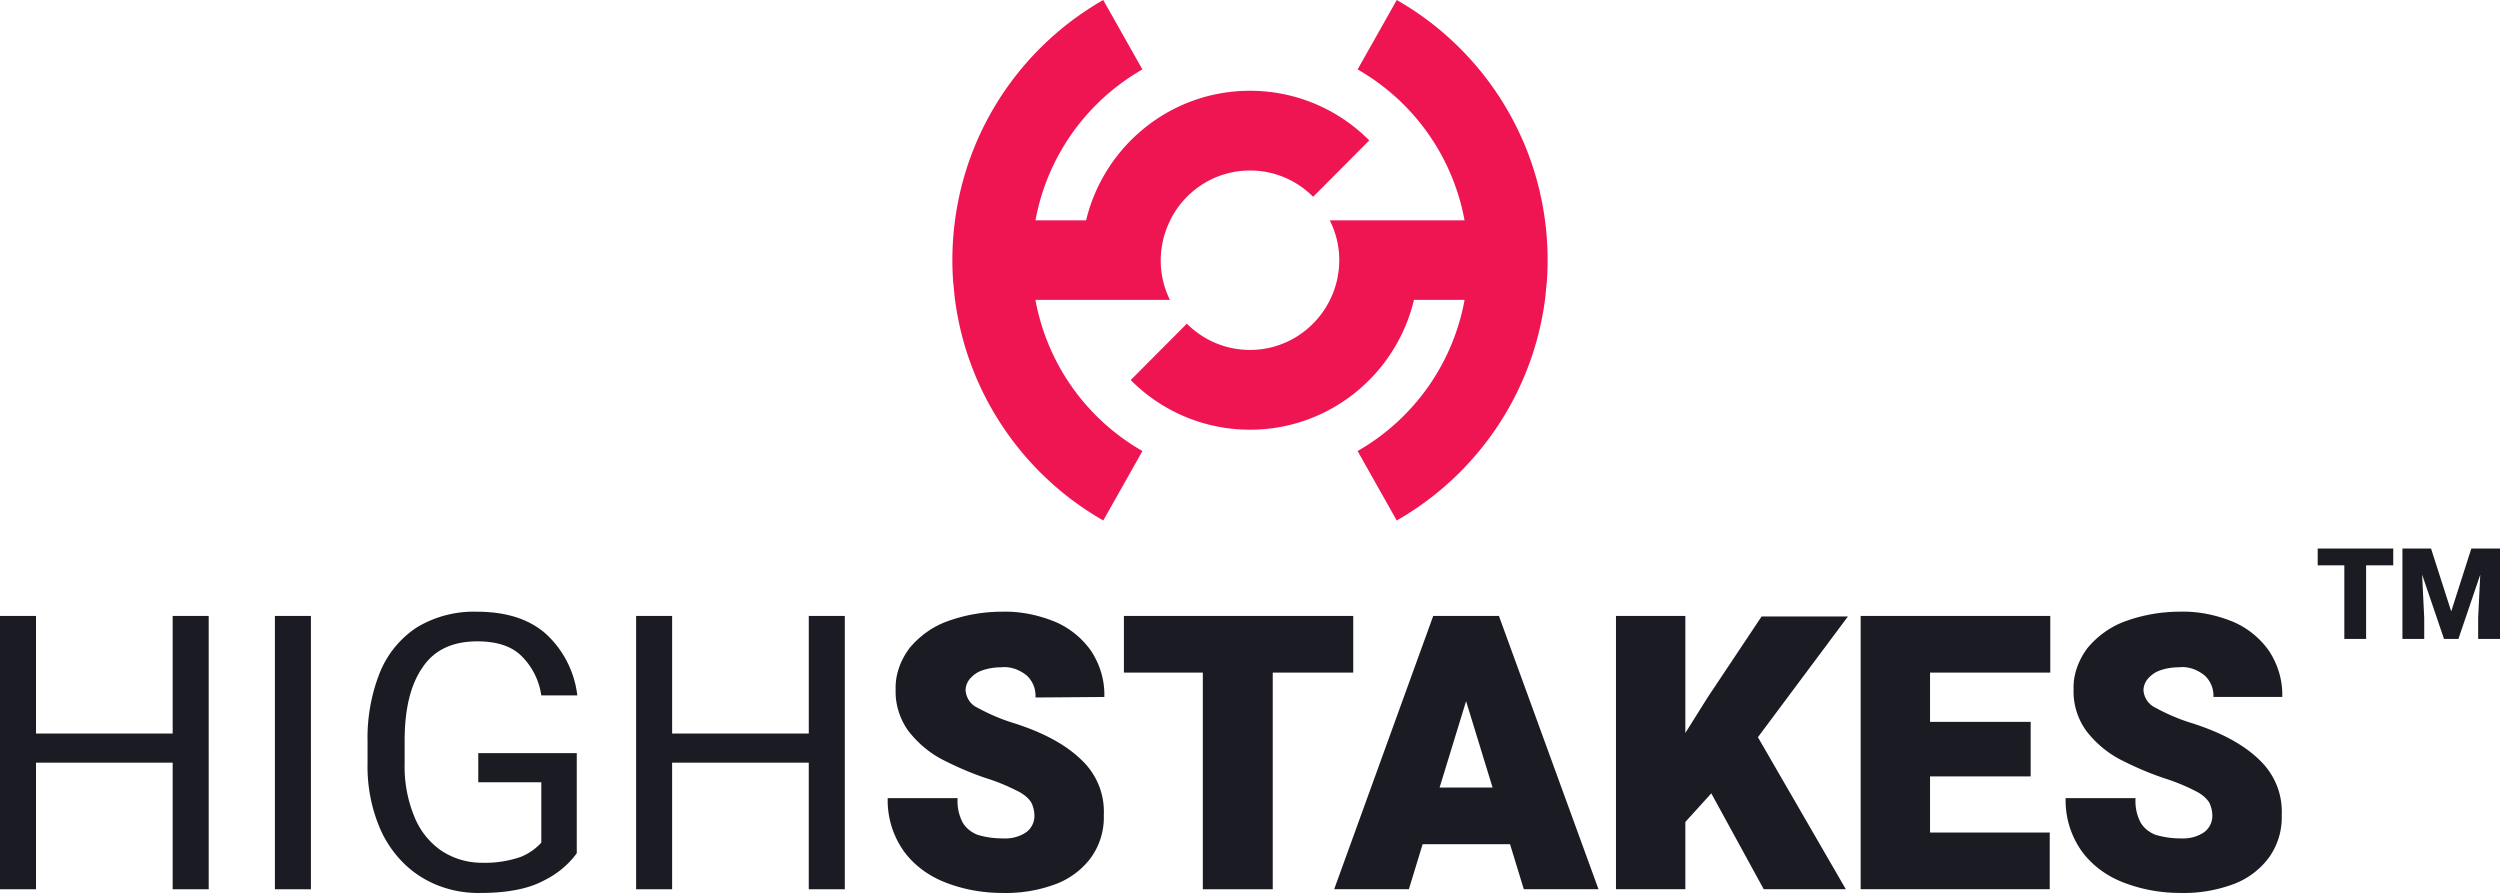
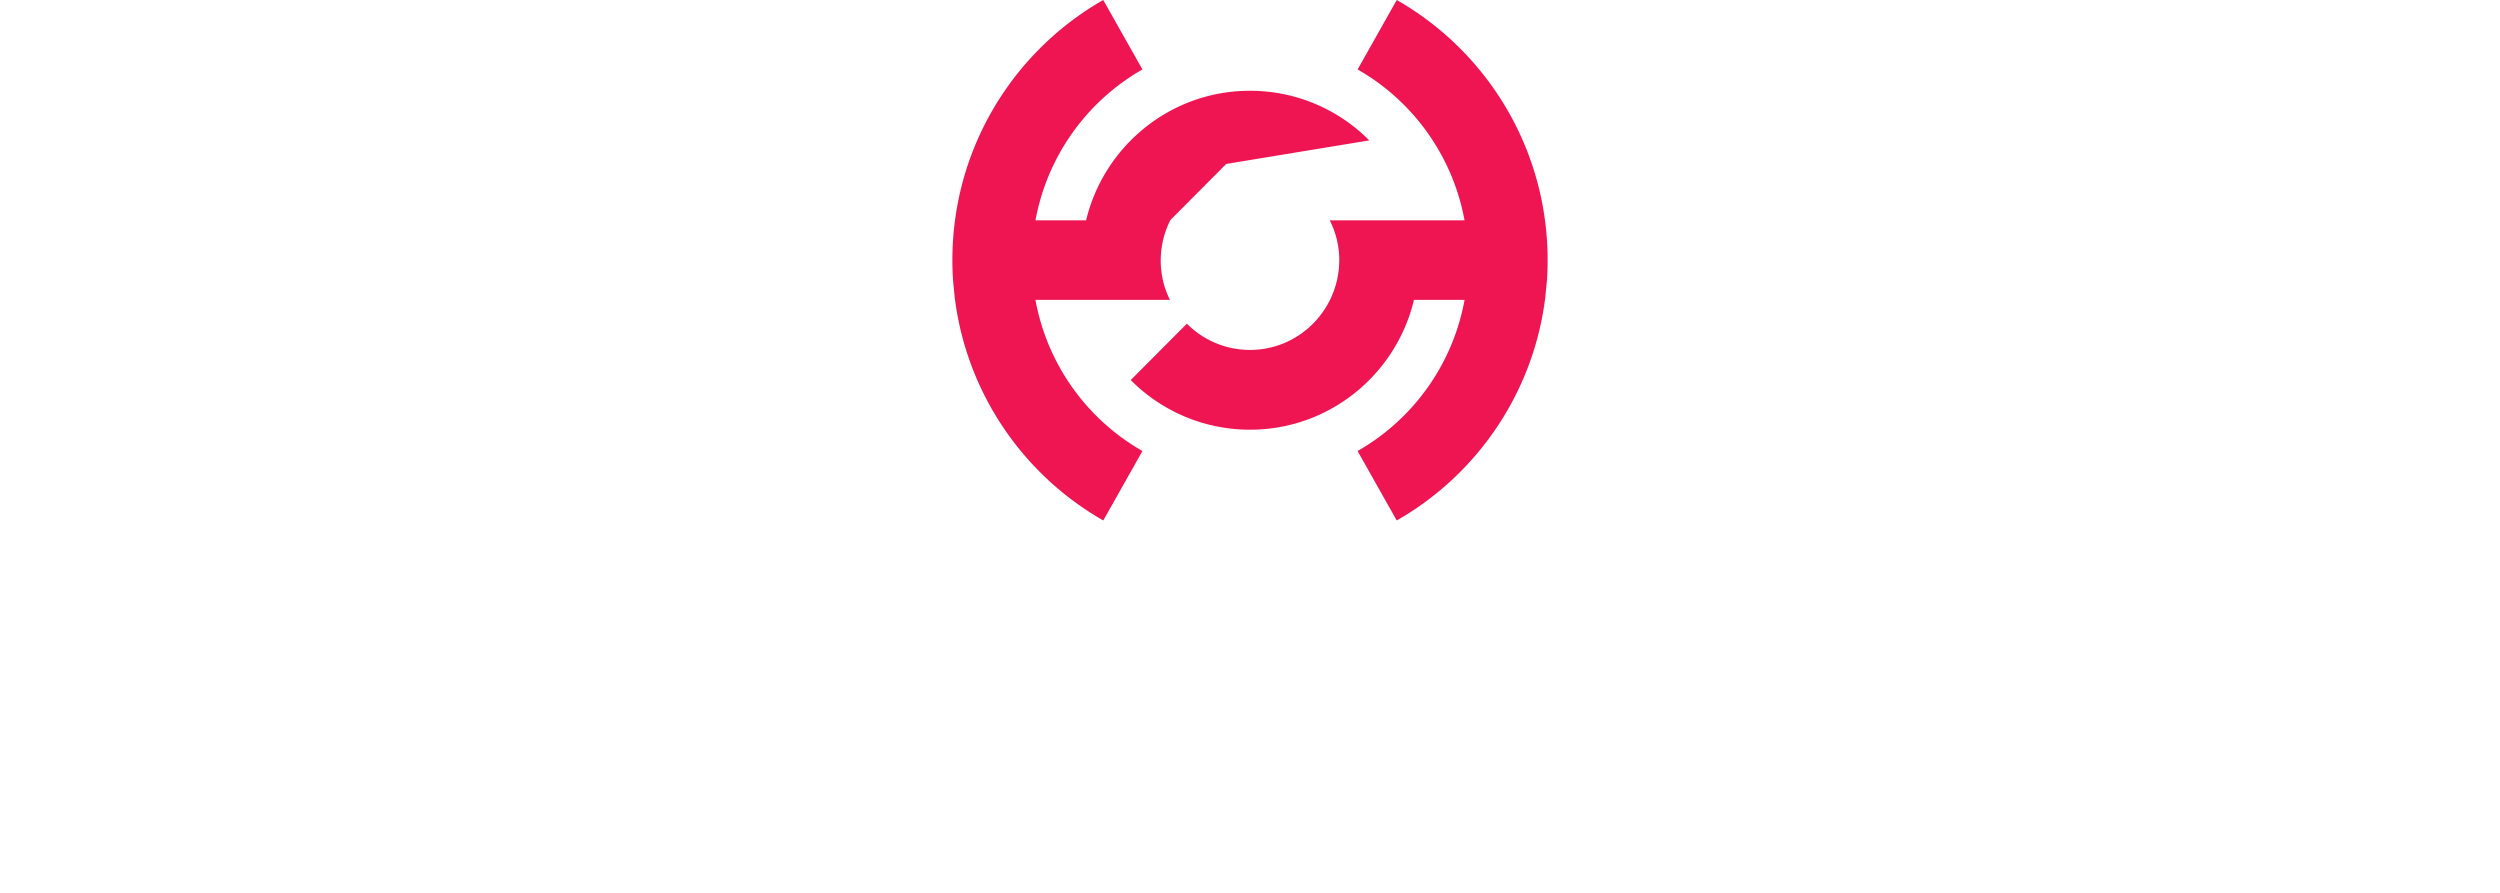
<svg xmlns="http://www.w3.org/2000/svg" width="144" height="51.436" fill-rule="evenodd">
-   <path d="M137.851 32.565h-1.563v4.237h-1.255v-4.237H133.5v-.969h4.351v.969zm2.177-.969l1.162 3.622 1.158-3.622H144v5.205h-1.258v-1.215l.121-2.488-1.258 3.704h-.83l-1.262-3.707.122 2.492v1.215h-1.255v-5.205h1.648zm-12.536 8.579a1.58 1.58 0 0 0-.519-1.281c-.427-.336-.945-.519-1.464-.458-.366 0-.763.061-1.098.183-.275.092-.519.275-.702.488-.153.183-.244.427-.244.641a1.19 1.19 0 0 0 .671 1.007c.671.366 1.373.671 2.075.885 1.739.549 3.02 1.251 3.905 2.105.884.824 1.372 1.983 1.311 3.203.031.854-.213 1.709-.732 2.441a4.5 4.5 0 0 1-2.013 1.525c-.977.366-2.044.549-3.082.519a9.04 9.04 0 0 1-3.233-.58c-.977-.366-1.831-.976-2.441-1.8a5.05 5.05 0 0 1-.946-3.081h4.027c-.03.488.061.946.275 1.373.183.336.488.58.854.732a4.86 4.86 0 0 0 1.464.214c.489.031.977-.091 1.373-.366a1.17 1.17 0 0 0 .458-.915 1.78 1.78 0 0 0-.183-.793c-.183-.275-.458-.488-.763-.641a11.46 11.46 0 0 0-1.678-.702c-.945-.305-1.861-.702-2.745-1.159a6 6 0 0 1-1.892-1.617 3.86 3.86 0 0 1-.732-2.38c-.031-.854.274-1.678.793-2.38.58-.702 1.342-1.251 2.197-1.556 1.006-.366 2.074-.549 3.142-.549 1.037-.03 2.074.183 3.051.58.854.366 1.556.946 2.074 1.678.519.793.793 1.709.763 2.654h-3.966v.03zm-16.322-1.434v2.837h5.797v3.142h-5.797v3.234h6.895v3.264h-10.891V35.478h10.922v3.264h-6.926zm-9.915 3.722l5.065 8.756h-4.729l-3.02-5.522-1.495 1.648v3.874h-3.996V35.478h3.996v6.742l1.281-2.044 3.112-4.668h4.973l-5.187 6.956zm-16.809-2.075l-1.525 4.973h3.051l-1.525-4.973zm3.325 10.83l-.793-2.593h-5.034l-.793 2.593h-4.302l5.705-15.742h3.783l5.736 15.742h-4.302zM73.31 38.742V51.22h-4.027V38.742h-4.546v-3.264h13.21v3.264H73.31zm-13.667 1.434a1.58 1.58 0 0 0-.519-1.281c-.427-.336-.946-.519-1.464-.458a3.32 3.32 0 0 0-1.098.183c-.275.092-.519.275-.702.488a1.05 1.05 0 0 0-.244.641c.031.427.275.824.671 1.007.671.366 1.373.671 2.075.885 1.739.549 3.02 1.251 3.905 2.105.885.824 1.373 1.983 1.312 3.203.03.854-.214 1.709-.732 2.441-.519.702-1.22 1.22-2.013 1.525a8.19 8.19 0 0 1-3.081.519c-1.098 0-2.197-.183-3.234-.58-.976-.366-1.831-.976-2.441-1.8a5.05 5.05 0 0 1-.946-3.081h4.027c-.031.488.061.946.275 1.373.183.336.488.58.854.732.488.153.976.214 1.464.214.488.031.976-.091 1.373-.366a1.17 1.17 0 0 0 .458-.915 1.78 1.78 0 0 0-.183-.793c-.183-.275-.458-.488-.763-.641-.549-.275-1.098-.519-1.678-.702-.946-.305-1.861-.702-2.746-1.159-.732-.397-1.373-.946-1.892-1.617-.488-.671-.763-1.525-.732-2.38-.03-.854.275-1.678.793-2.38.58-.702 1.342-1.251 2.197-1.556a9.21 9.21 0 0 1 3.142-.549c1.037-.03 2.075.183 3.051.58a4.88 4.88 0 0 1 2.075 1.678c.519.793.793 1.709.763 2.654l-3.966.03zM46.585 51.22v-7.291h-7.871v7.291H36.64V35.478h2.075v6.773h7.871v-6.773h2.075V51.22h-2.075zm-19.037-6.162v-1.678h5.674v5.766c-.488.671-1.159 1.22-1.922 1.586-.854.458-2.074.702-3.6.702-1.19.03-2.38-.275-3.386-.885s-1.8-1.525-2.319-2.593c-.58-1.251-.854-2.624-.824-3.996v-1.251c-.03-1.373.214-2.746.732-4.027.438-1.05 1.182-1.943 2.136-2.563a6.36 6.36 0 0 1 3.417-.885c1.708 0 3.051.427 4.027 1.312a5.72 5.72 0 0 1 1.77 3.508h-2.075c-.122-.855-.518-1.647-1.129-2.258-.58-.58-1.434-.854-2.563-.854-1.403 0-2.471.488-3.142 1.495-.702 1.007-1.037 2.41-1.037 4.241v1.251c-.03 1.068.153 2.105.549 3.081.31.801.852 1.491 1.556 1.983a4.22 4.22 0 0 0 2.319.702 6.34 6.34 0 0 0 2.258-.335c.458-.183.854-.458 1.19-.824v-3.478h-3.63zM15.834 51.22V35.478h2.075V51.22h-2.075zm-5.888 0v-7.291H2.075v7.291H0V35.478h2.075v6.773h7.871v-6.773h2.075V51.22H9.946z" fill="#1b1b23" />
-   <path d="M78.869 8.087A9.66 9.66 0 0 0 72 5.228c-4.577 0-8.413 3.182-9.441 7.464h-2.916a12.64 12.64 0 0 1 6.16-8.692L63.547 0c-5.189 2.961-8.69 8.564-8.69 14.989v.007.006c0 .391.014.778.04 1.162.011.164.033.326.049.489.02.206.035.414.062.618h.002c.718 5.454 3.974 10.103 8.538 12.708l2.256-4a12.64 12.64 0 0 1-6.163-8.708h7.745a5.11 5.11 0 0 1-.528-2.268c0-.204.013-.405.036-.603.002-.017.005-.033.007-.05a5.15 5.15 0 0 1 .099-.55c.097-.396.233-.764.407-1.109h-.008c.842-1.7 2.584-2.87 4.602-2.87 1.42 0 2.706.579 3.636 1.514l3.233-3.248h0zm10.234 8.078c.026-.384.04-.772.04-1.162v-.007-.007c0-6.425-3.501-12.028-8.69-14.989l-2.255 3.999a12.64 12.64 0 0 1 6.16 8.692h-7.764c.35.693.548 1.476.549 2.304 0 .032-.004.063-.005.094-.002.156-.01.311-.027.464-.009.083-.024.165-.038.248-.016.1-.031.2-.052.299-.018.084-.041.166-.064.249a5.2 5.2 0 0 1-.086.287 5.16 5.16 0 0 1-.08.22c-.041.105-.085.208-.132.309-.818 1.765-2.594 2.991-4.659 2.991-1.42 0-2.706-.578-3.637-1.513l-3.233 3.248A9.66 9.66 0 0 0 72 24.751c4.583 0 8.422-3.19 9.445-7.48h2.915a12.64 12.64 0 0 1-6.163 8.708l2.255 4c4.564-2.605 7.82-7.254 8.538-12.708h.002c.027-.209.043-.42.063-.631.015-.159.037-.315.047-.475h0z" fill="#ef1552" />
+   <path d="M78.869 8.087A9.66 9.66 0 0 0 72 5.228c-4.577 0-8.413 3.182-9.441 7.464h-2.916a12.64 12.64 0 0 1 6.16-8.692L63.547 0c-5.189 2.961-8.69 8.564-8.69 14.989v.007.006c0 .391.014.778.04 1.162.011.164.033.326.049.489.02.206.035.414.062.618h.002c.718 5.454 3.974 10.103 8.538 12.708l2.256-4a12.64 12.64 0 0 1-6.163-8.708h7.745a5.11 5.11 0 0 1-.528-2.268c0-.204.013-.405.036-.603.002-.017.005-.033.007-.05a5.15 5.15 0 0 1 .099-.55c.097-.396.233-.764.407-1.109h-.008l3.233-3.248h0zm10.234 8.078c.026-.384.04-.772.04-1.162v-.007-.007c0-6.425-3.501-12.028-8.69-14.989l-2.255 3.999a12.64 12.64 0 0 1 6.16 8.692h-7.764c.35.693.548 1.476.549 2.304 0 .032-.004.063-.005.094-.002.156-.01.311-.027.464-.009.083-.024.165-.038.248-.016.1-.031.2-.052.299-.018.084-.041.166-.064.249a5.2 5.2 0 0 1-.086.287 5.16 5.16 0 0 1-.08.22c-.041.105-.085.208-.132.309-.818 1.765-2.594 2.991-4.659 2.991-1.42 0-2.706-.578-3.637-1.513l-3.233 3.248A9.66 9.66 0 0 0 72 24.751c4.583 0 8.422-3.19 9.445-7.48h2.915a12.64 12.64 0 0 1-6.163 8.708l2.255 4c4.564-2.605 7.82-7.254 8.538-12.708h.002c.027-.209.043-.42.063-.631.015-.159.037-.315.047-.475h0z" fill="#ef1552" />
</svg>